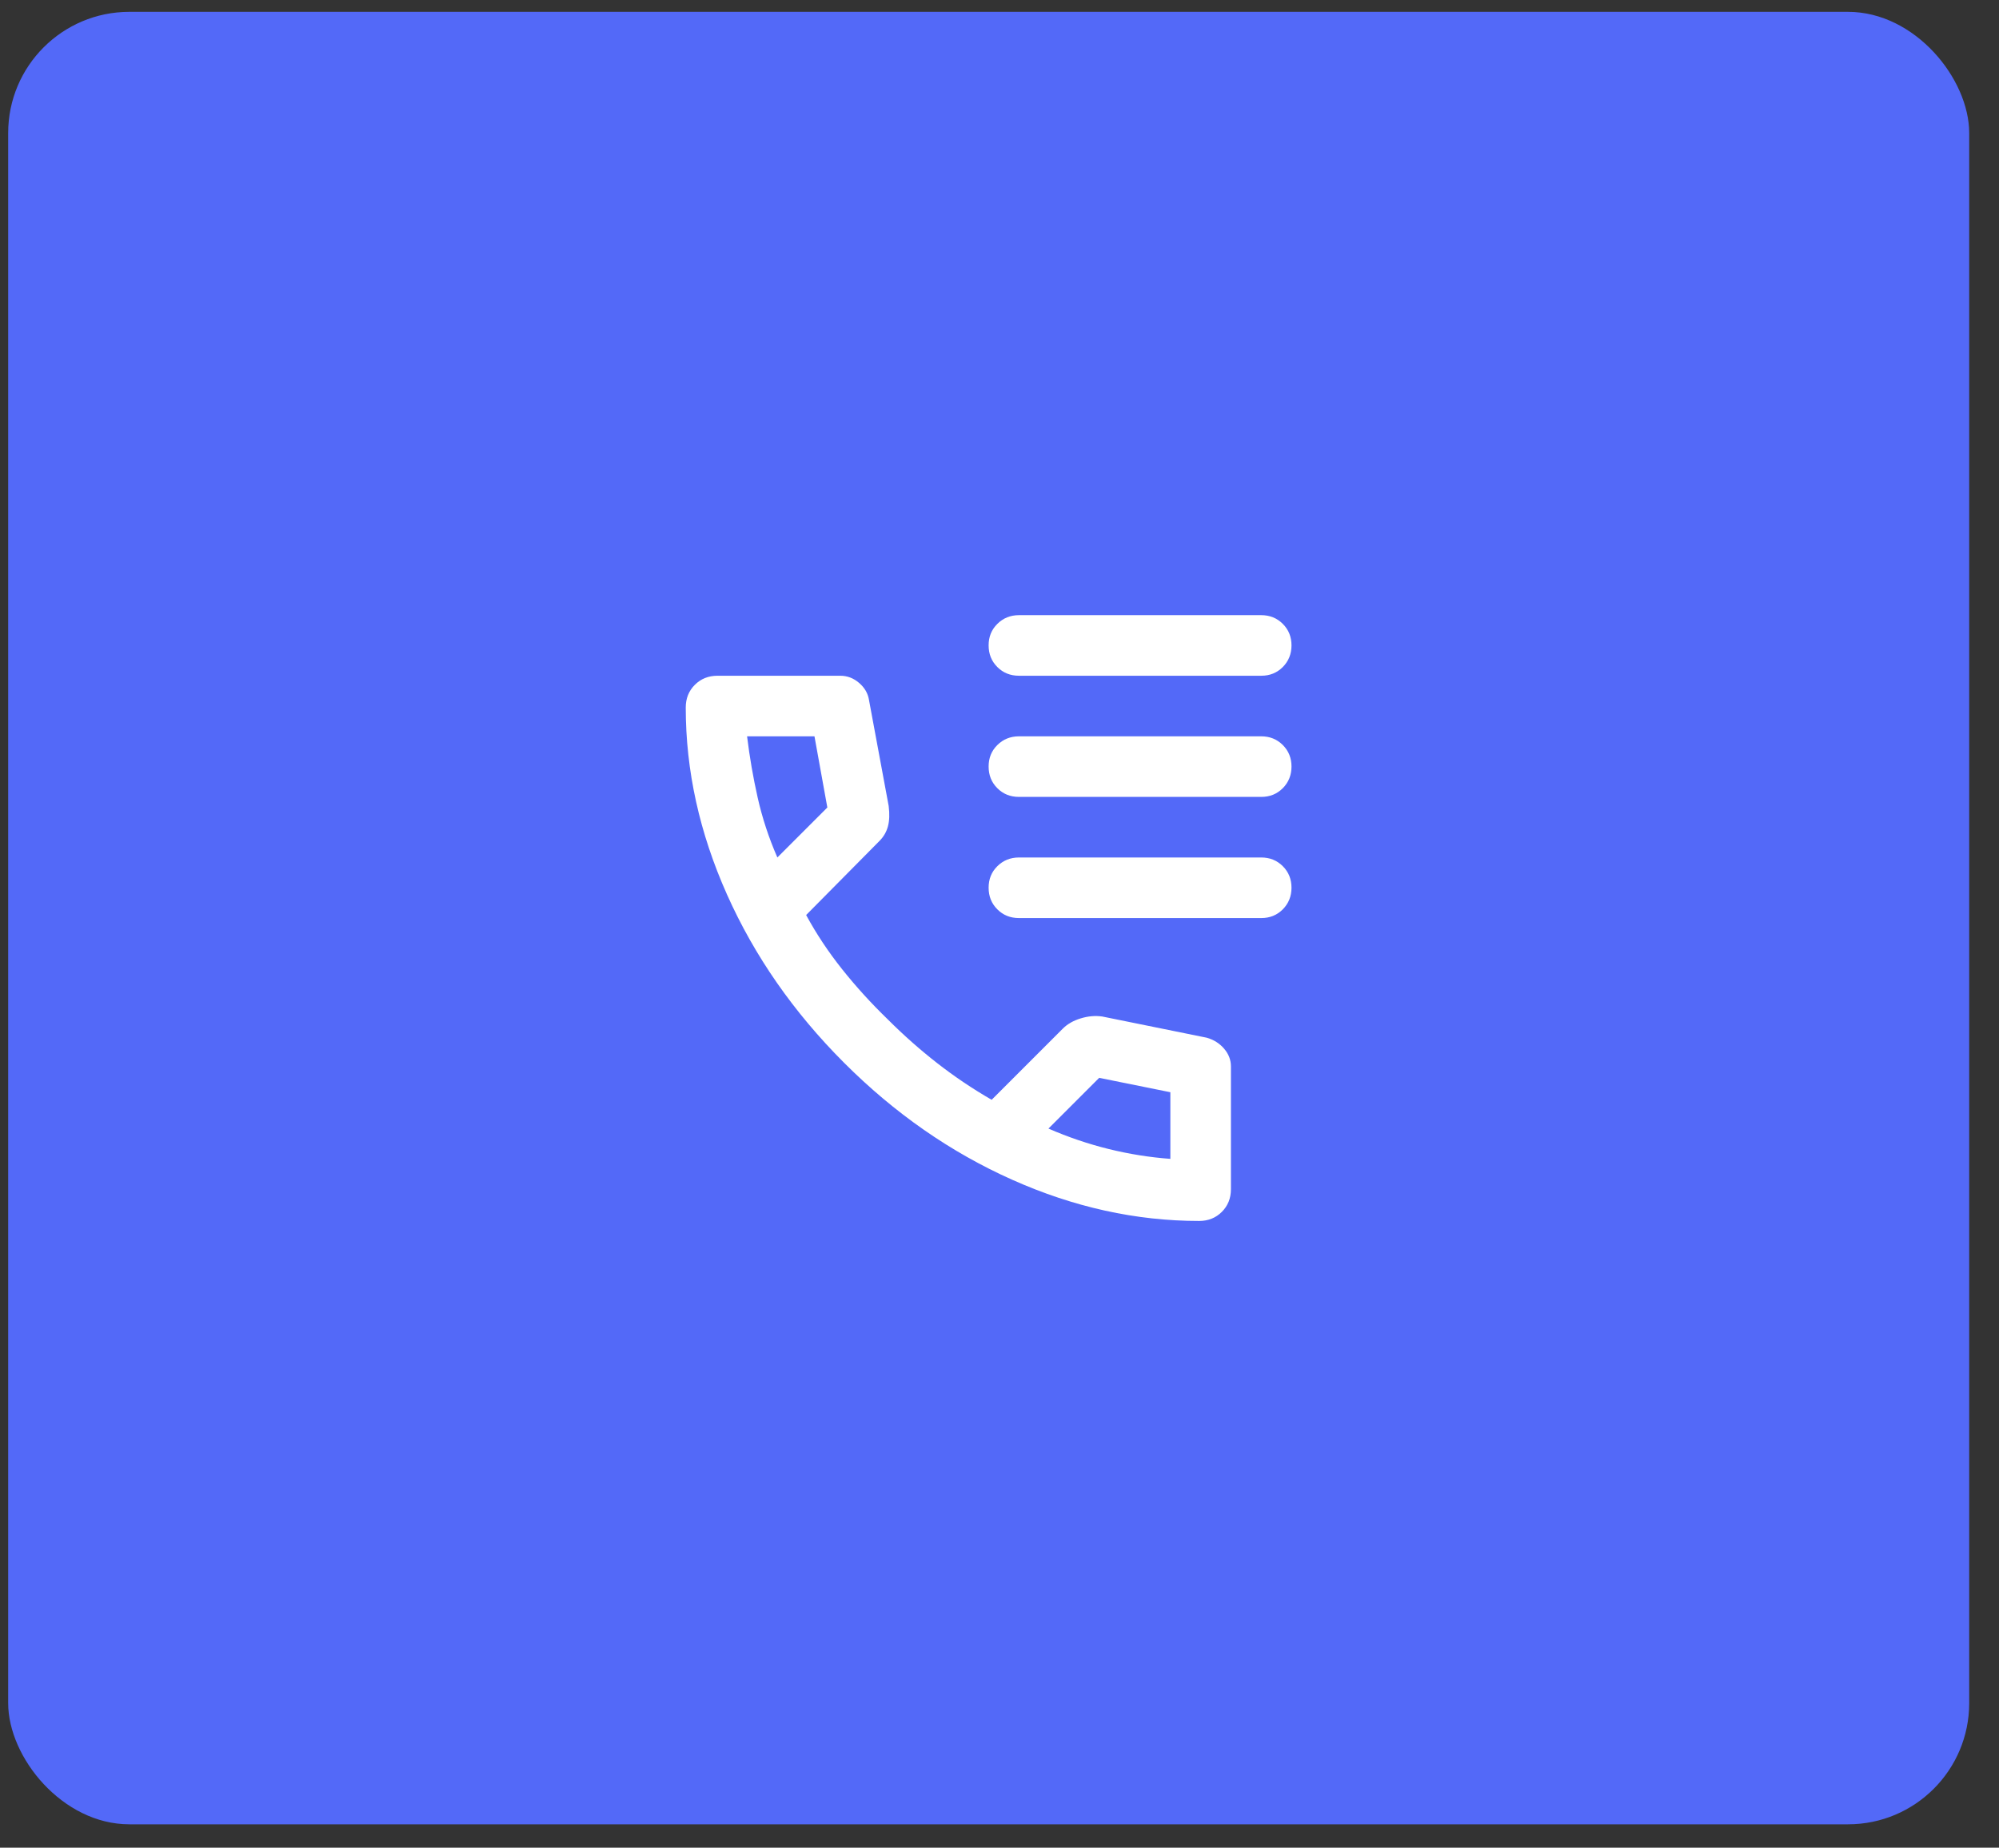
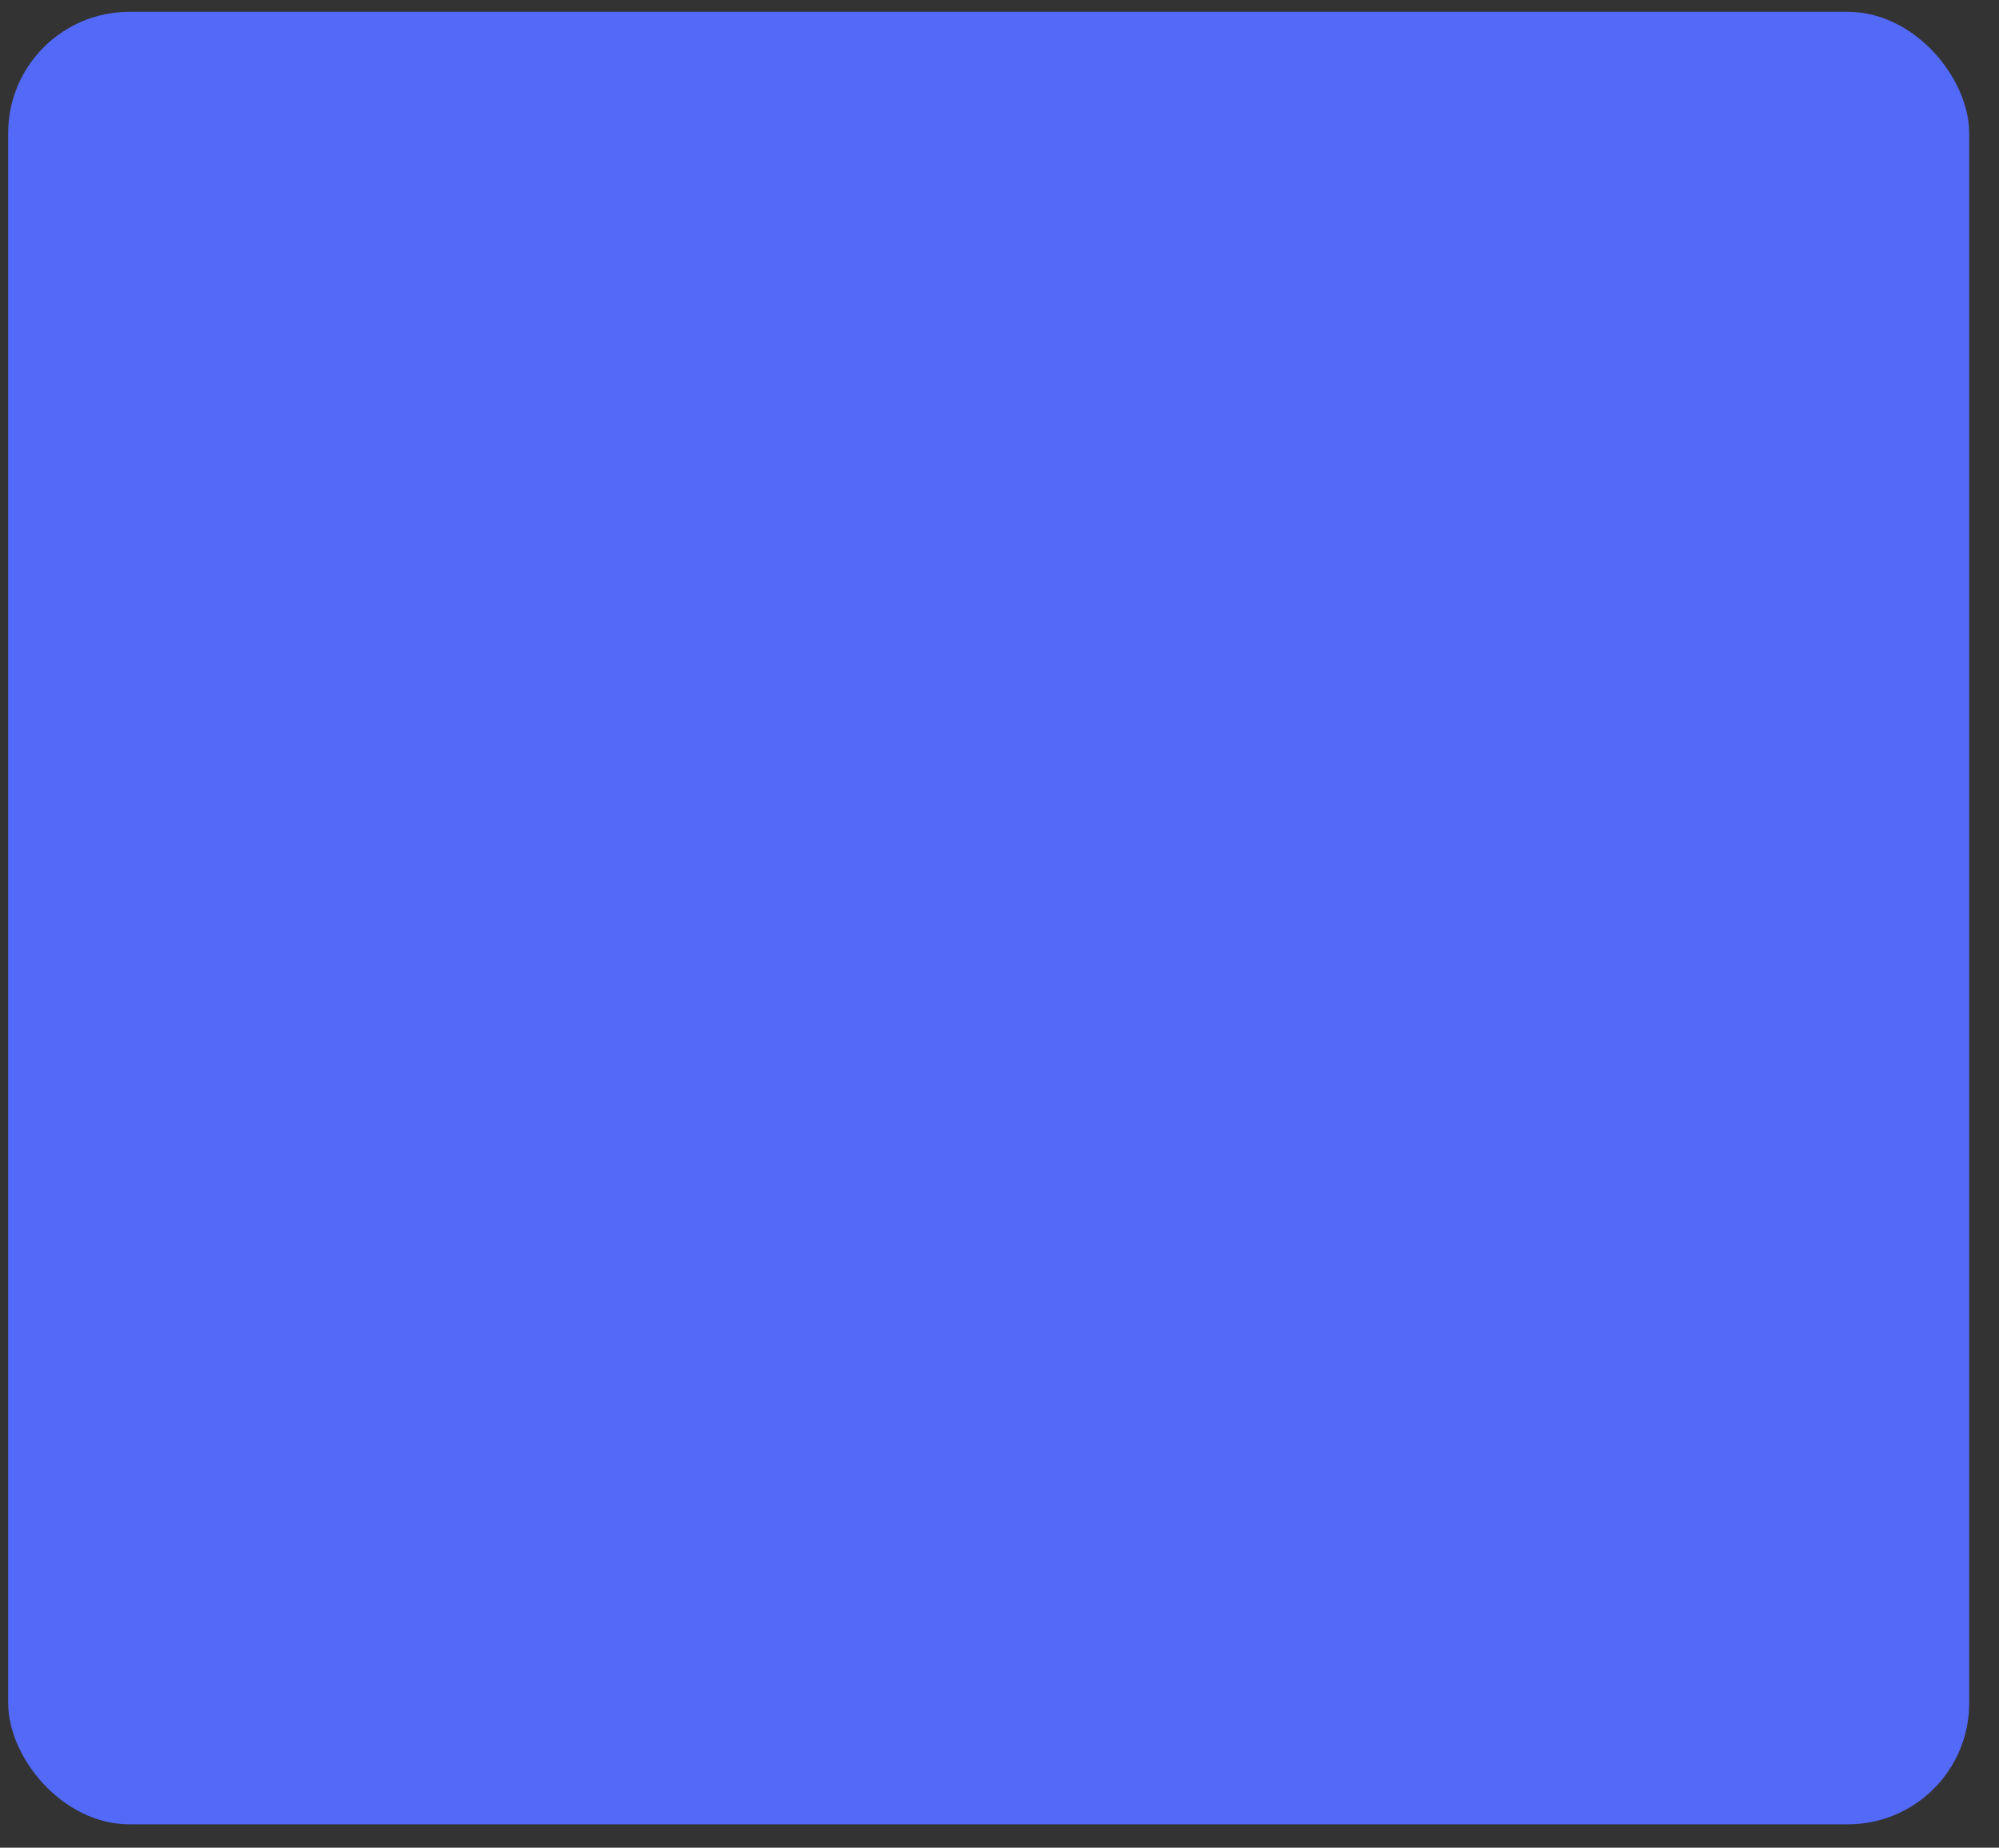
<svg xmlns="http://www.w3.org/2000/svg" width="66" height="61" viewBox="0 0 66 61" fill="none">
  <rect x="0" y="0" width="66" height="61" fill="#333333" stroke="none" />
  <rect x="0.27" y="0.391" width="64.746" height="59.837" rx="4" fill="#5369F8" />
-   <path d="M39.591 40.309C37.507 40.309 35.449 39.855 33.416 38.947C31.382 38.039 29.532 36.751 27.866 35.084C26.199 33.416 24.912 31.566 24.004 29.534C23.096 27.501 22.641 25.443 22.641 23.359C22.641 23.059 22.741 22.809 22.941 22.609C23.141 22.409 23.391 22.309 23.691 22.309H27.741C27.974 22.309 28.182 22.388 28.366 22.547C28.549 22.705 28.657 22.893 28.691 23.109L29.341 26.609C29.374 26.875 29.366 27.1 29.316 27.284C29.266 27.467 29.174 27.625 29.041 27.759L26.616 30.209C26.949 30.825 27.345 31.421 27.803 31.997C28.261 32.572 28.765 33.126 29.316 33.659C29.832 34.175 30.374 34.655 30.941 35.097C31.507 35.539 32.107 35.943 32.741 36.309L35.091 33.959C35.241 33.809 35.437 33.696 35.679 33.622C35.921 33.547 36.158 33.526 36.391 33.559L39.841 34.259C40.074 34.325 40.266 34.446 40.416 34.622C40.566 34.797 40.641 34.993 40.641 35.209V39.259C40.641 39.559 40.541 39.809 40.341 40.009C40.141 40.209 39.891 40.309 39.591 40.309ZM25.666 28.309L27.316 26.659L26.891 24.309H24.666C24.749 24.992 24.866 25.667 25.016 26.334C25.166 27 25.382 27.659 25.666 28.309ZM34.616 37.259C35.266 37.542 35.928 37.767 36.604 37.934C37.279 38.1 37.958 38.209 38.641 38.259V36.059L36.291 35.584L34.616 37.259ZM33.641 22.309C33.357 22.309 33.12 22.213 32.929 22.022C32.737 21.83 32.641 21.593 32.641 21.309C32.64 21.025 32.736 20.787 32.929 20.597C33.121 20.406 33.359 20.31 33.641 20.309H41.641C41.924 20.309 42.162 20.405 42.354 20.597C42.546 20.789 42.641 21.026 42.641 21.309C42.64 21.591 42.544 21.829 42.353 22.022C42.161 22.214 41.924 22.31 41.641 22.309H33.641ZM33.641 26.309C33.357 26.309 33.12 26.213 32.929 26.022C32.737 25.83 32.641 25.593 32.641 25.309C32.64 25.025 32.736 24.787 32.929 24.597C33.121 24.406 33.359 24.31 33.641 24.309H41.641C41.924 24.309 42.162 24.405 42.354 24.597C42.546 24.789 42.641 25.026 42.641 25.309C42.64 25.591 42.544 25.829 42.353 26.022C42.161 26.214 41.924 26.31 41.641 26.309H33.641ZM33.641 30.309C33.357 30.309 33.12 30.213 32.929 30.022C32.737 29.83 32.641 29.593 32.641 29.309C32.64 29.025 32.736 28.787 32.929 28.597C33.121 28.406 33.359 28.31 33.641 28.309H41.641C41.924 28.309 42.162 28.405 42.354 28.597C42.546 28.789 42.641 29.026 42.641 29.309C42.64 29.591 42.544 29.829 42.353 30.022C42.161 30.214 41.924 30.31 41.641 30.309H33.641Z" fill="white" />
</svg>